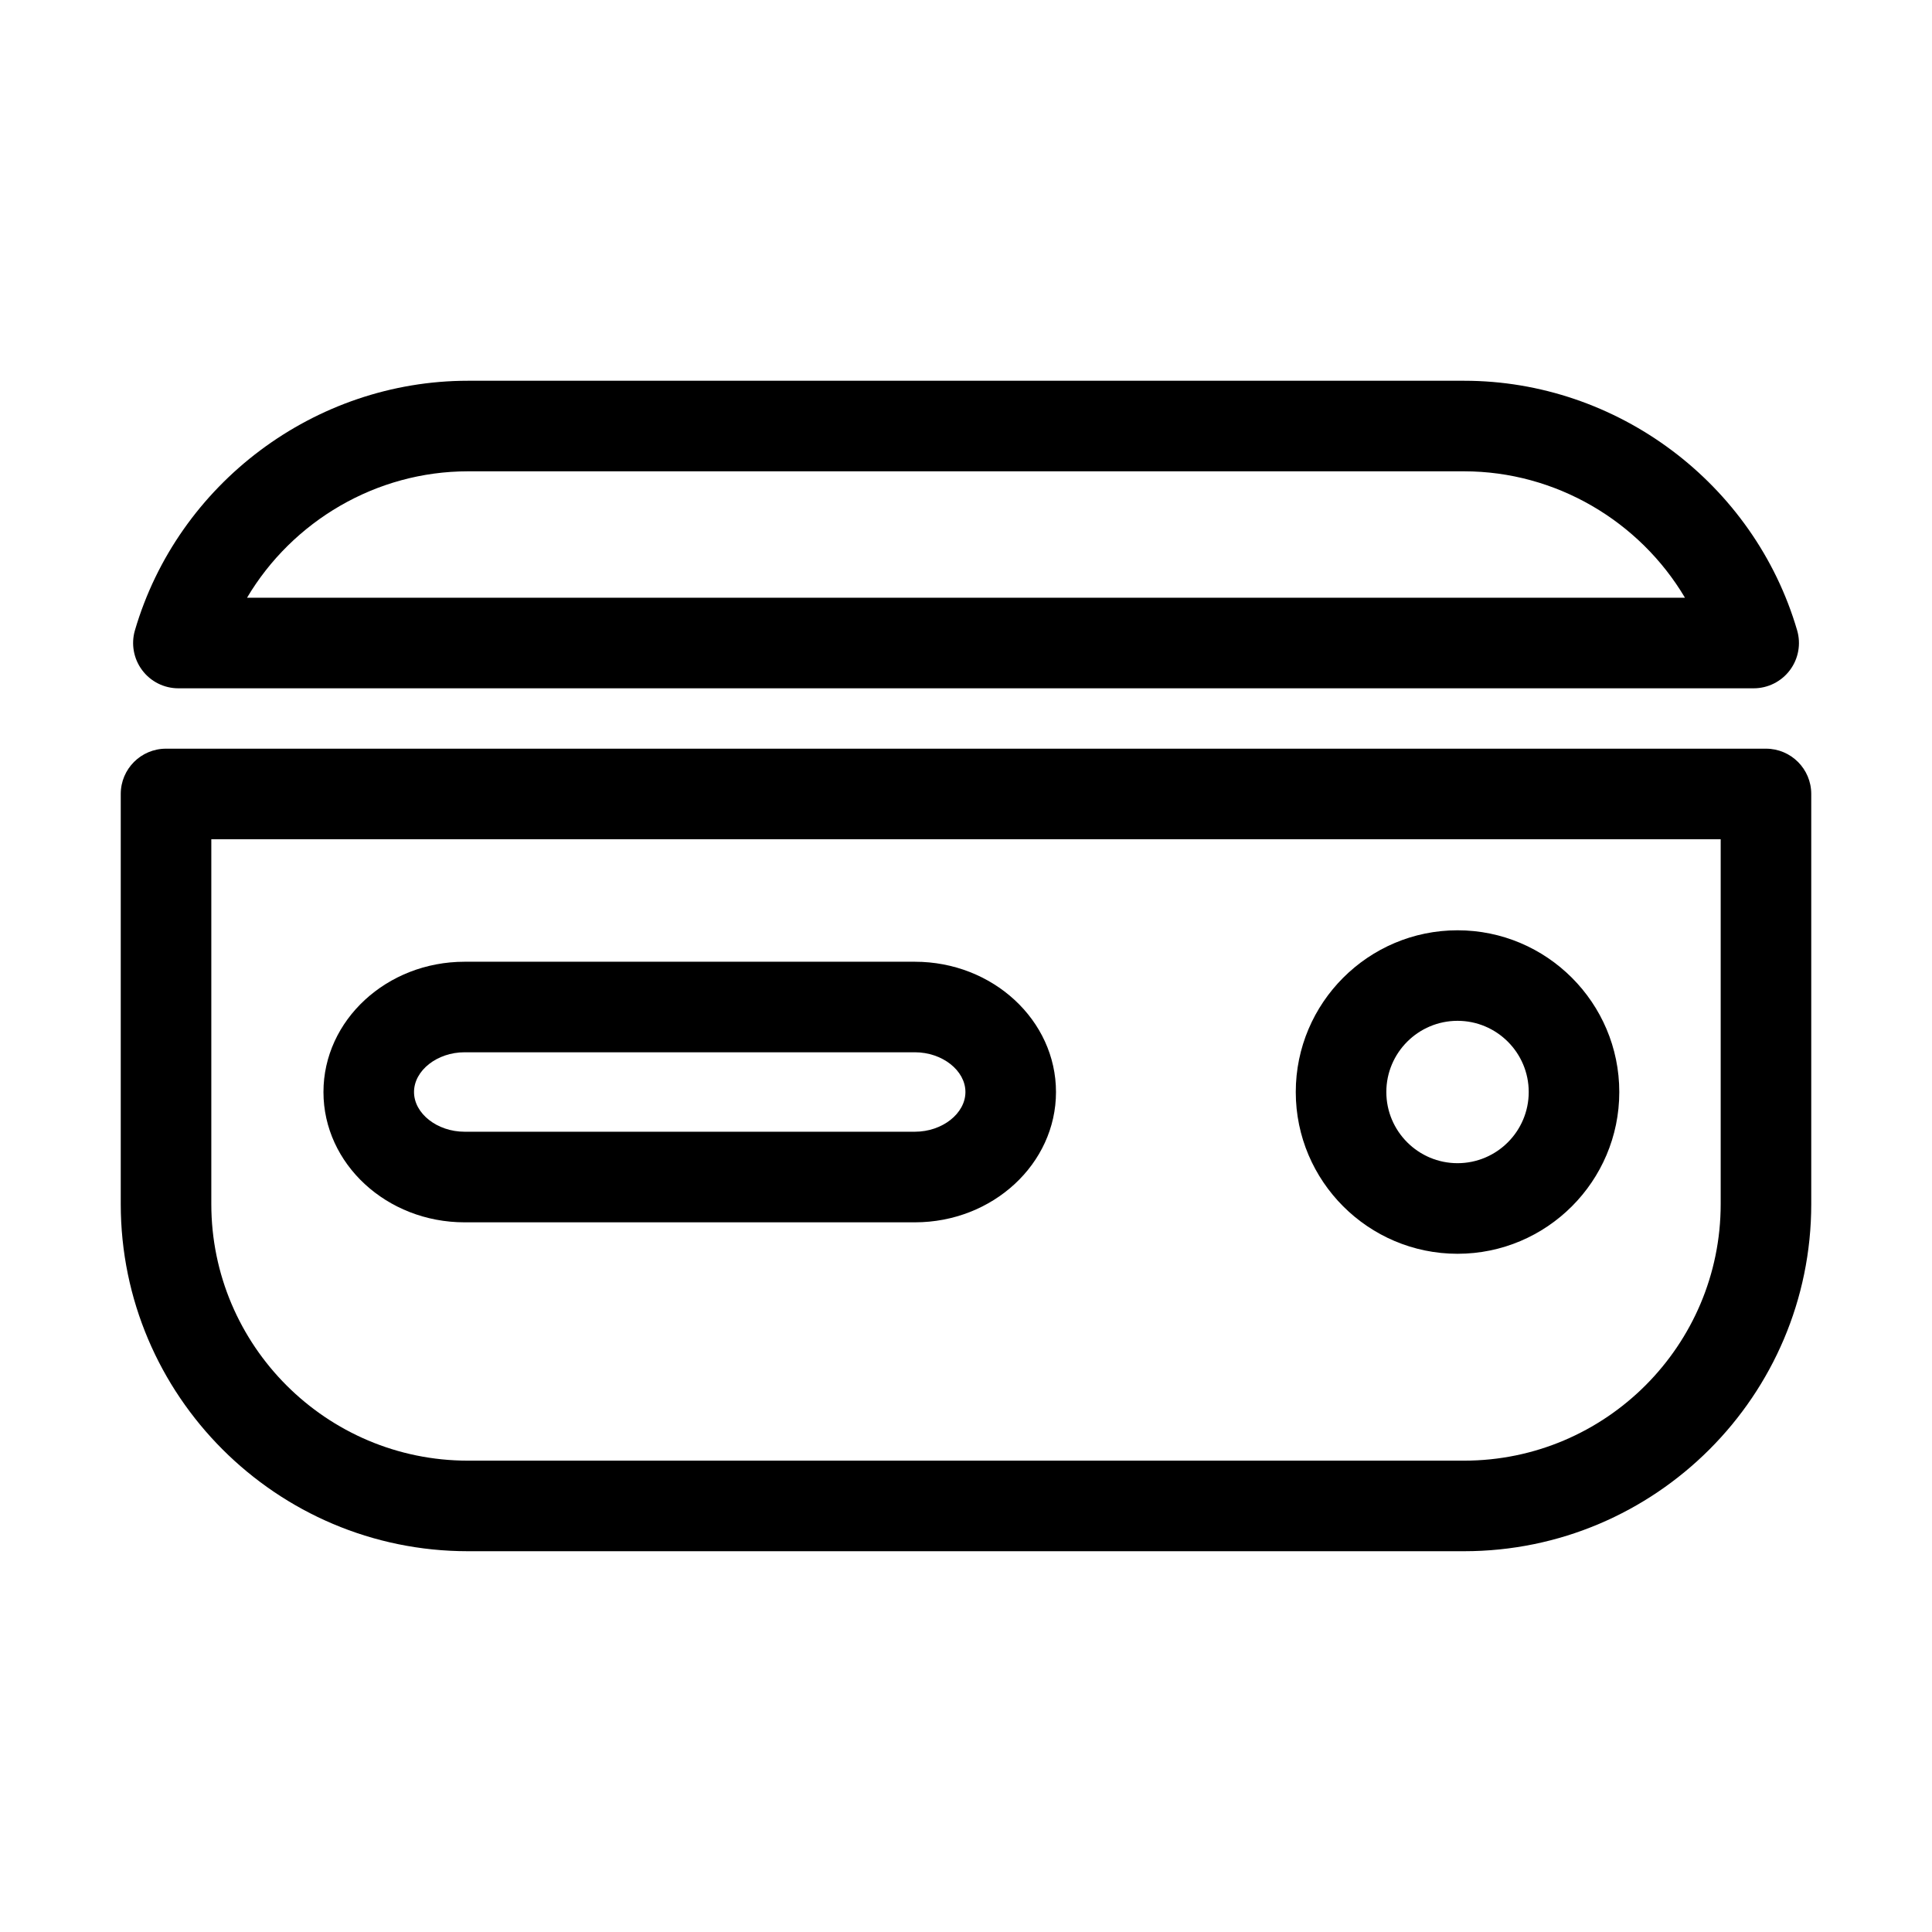
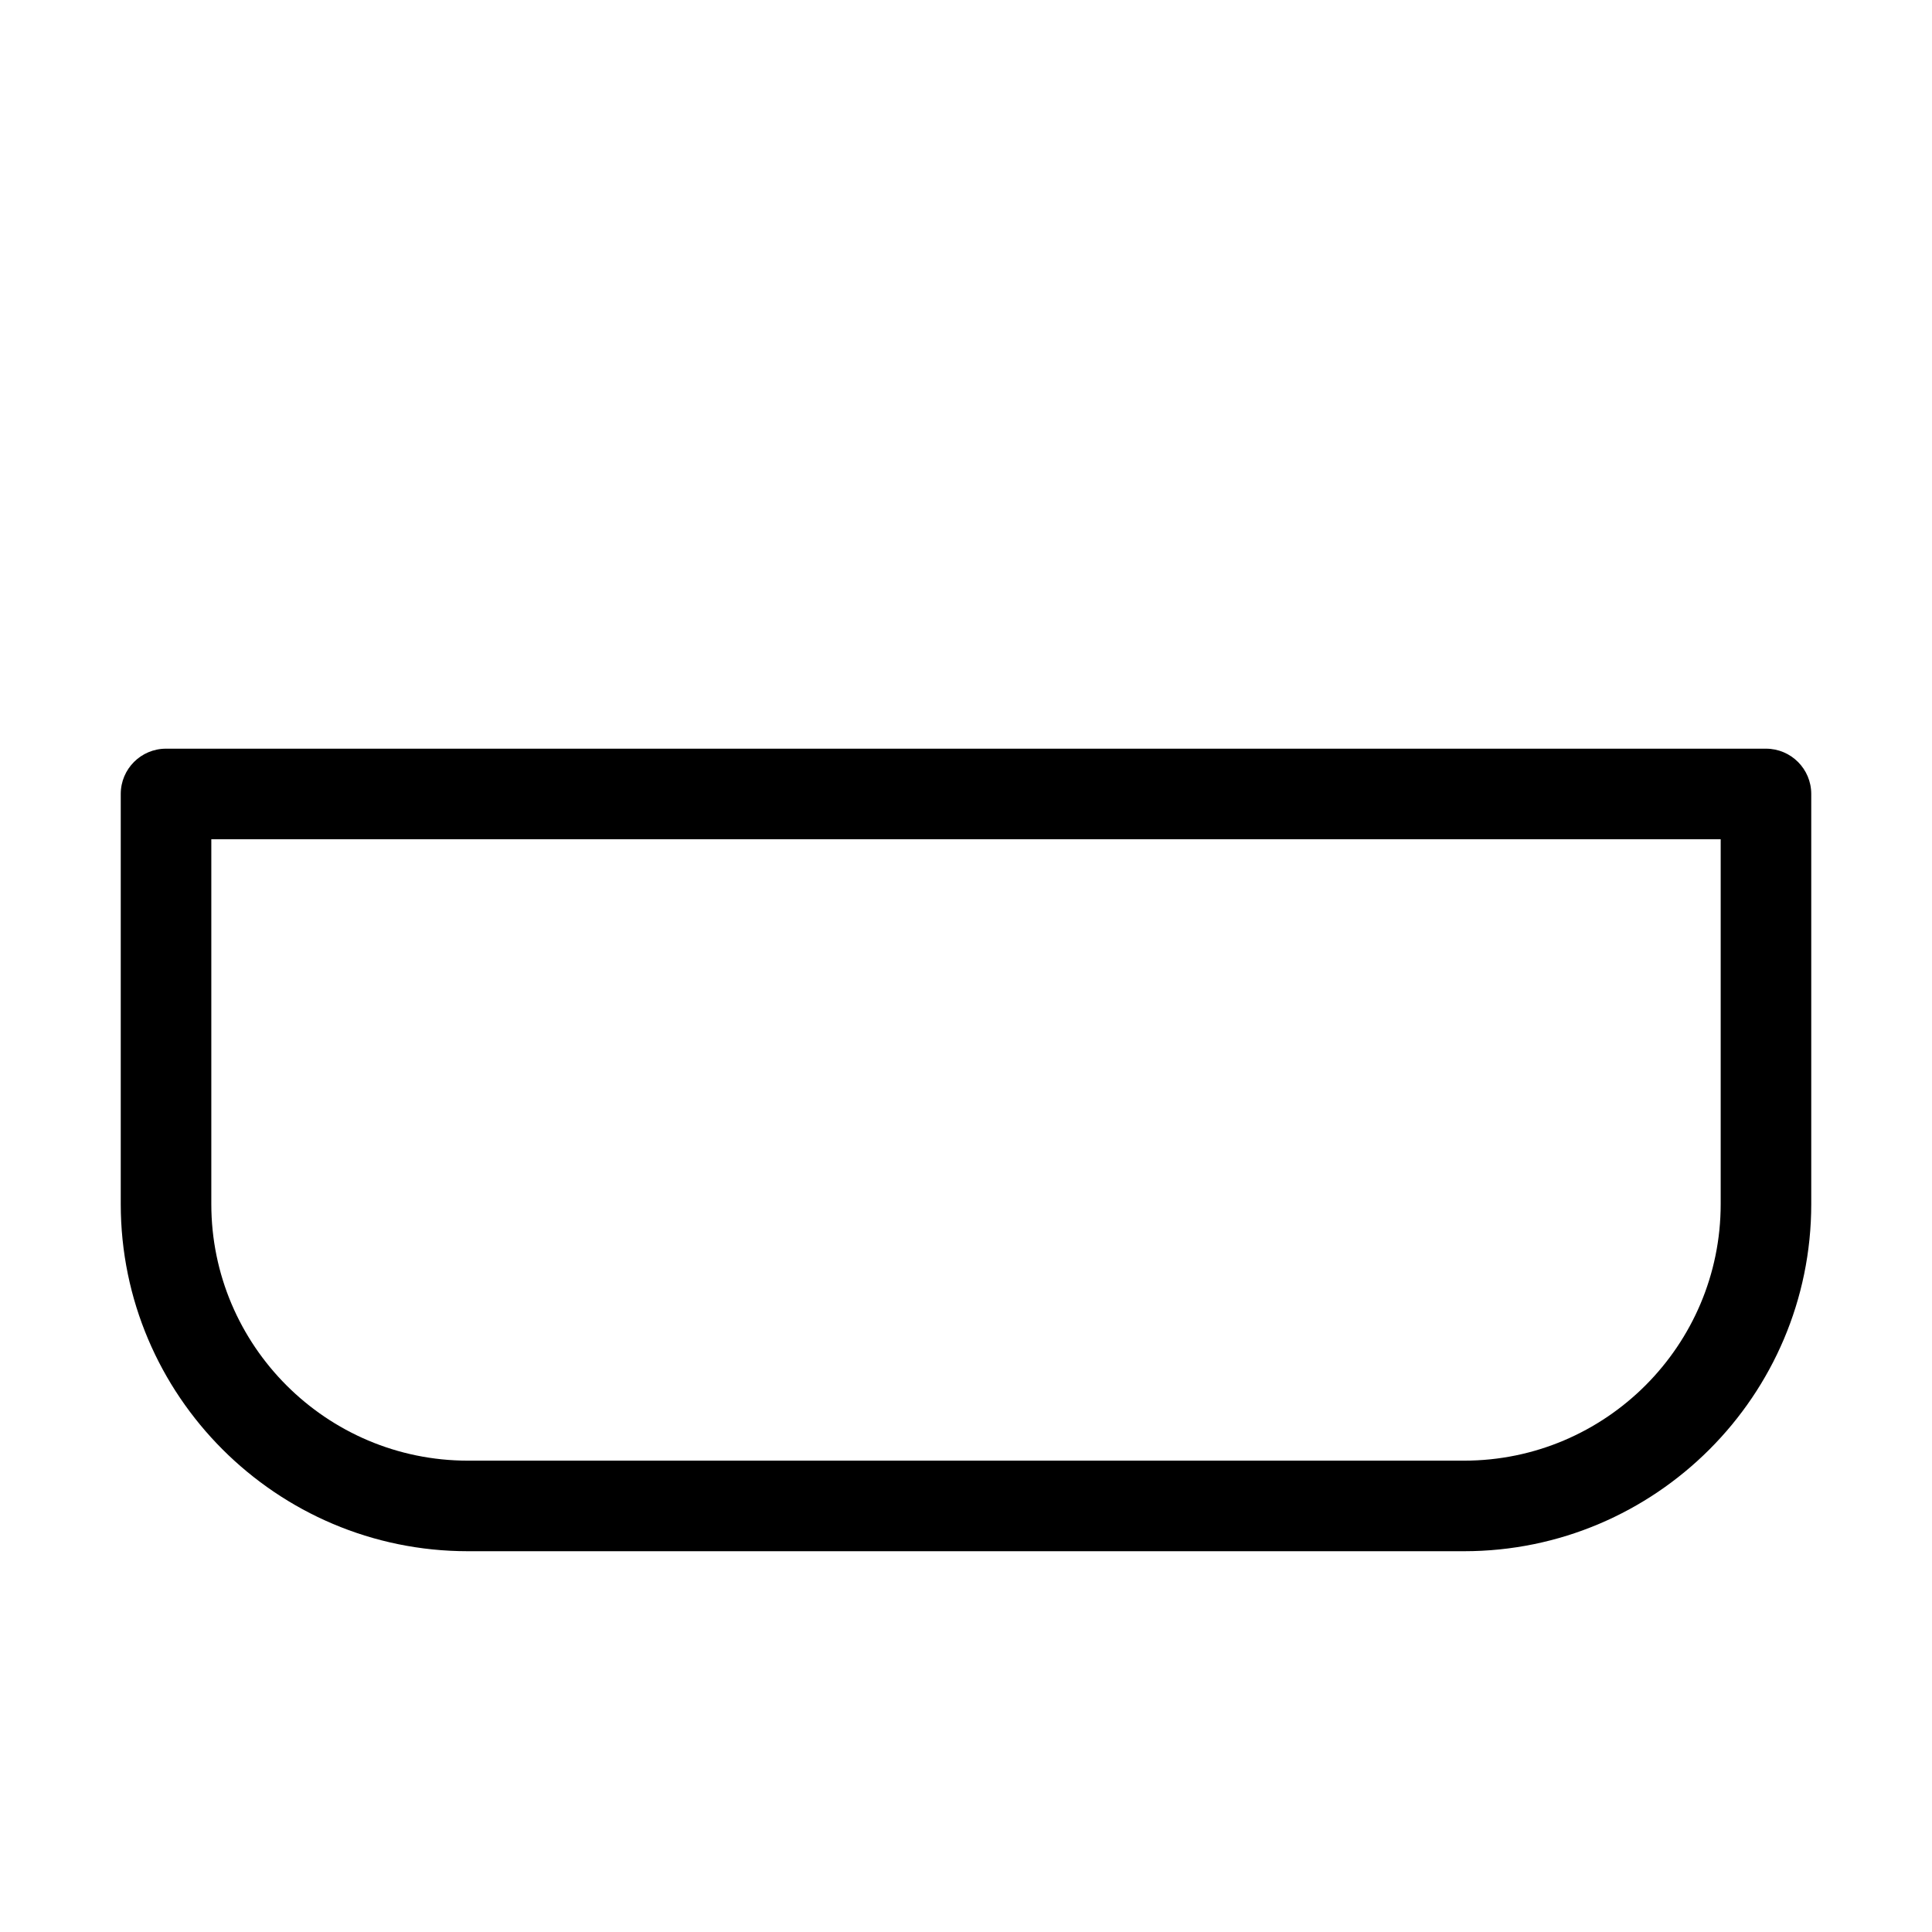
<svg xmlns="http://www.w3.org/2000/svg" version="1.1" id="Capa_1" x="0px" y="0px" width="64px" height="64px" viewBox="0 0 64 64" enable-background="new 0 0 64 64" xml:space="preserve">
  <path d="M58.5,24.801h-53c-0.829,0-1.5,0.671-1.5,1.5v13.585c0,6.341,5.159,11.5,11.5,11.5h33c6.341,0,11.5-5.159,11.5-11.5V26.301  C60,25.472,59.329,24.801,58.5,24.801z M57,39.886c0,4.687-3.813,8.5-8.5,8.5h-33c-4.687,0-8.5-3.813-8.5-8.5V27.801h50V39.886z" />
-   <path d="M5.908,22.801h52.184c0.473,0,0.917-0.223,1.201-0.601c0.283-0.378,0.372-0.868,0.239-1.321  c-1.425-4.867-5.961-8.266-11.031-8.266h-33c-5.07,0-9.606,3.399-11.031,8.266c-0.133,0.453-0.044,0.943,0.239,1.321  C4.991,22.578,5.436,22.801,5.908,22.801z M15.5,15.613h33c3.036,0,5.812,1.649,7.317,4.188H8.183  C9.688,17.262,12.464,15.613,15.5,15.613z" />
-   <path d="M15.389,40.491h14.918c2.577,0,4.674-1.937,4.674-4.316c0-2.38-2.097-4.316-4.674-4.316H15.389  c-2.577,0-4.674,1.936-4.674,4.316C10.715,38.555,12.812,40.491,15.389,40.491z M15.389,34.858h14.918  c0.907,0,1.674,0.603,1.674,1.316c0,0.713-0.767,1.316-1.674,1.316H15.389c-0.907,0-1.674-0.603-1.674-1.316  C13.715,35.461,14.482,34.858,15.389,34.858z" />
-   <path d="M48.283,41.533c2.955,0,5.358-2.404,5.358-5.358c0-2.955-2.404-5.358-5.358-5.358c-2.955,0-5.359,2.404-5.359,5.358  C42.924,39.129,45.328,41.533,48.283,41.533z M48.283,33.816c1.3,0,2.358,1.058,2.358,2.358s-1.058,2.358-2.358,2.358  c-1.301,0-2.359-1.058-2.359-2.358S46.982,33.816,48.283,33.816z" />
</svg>